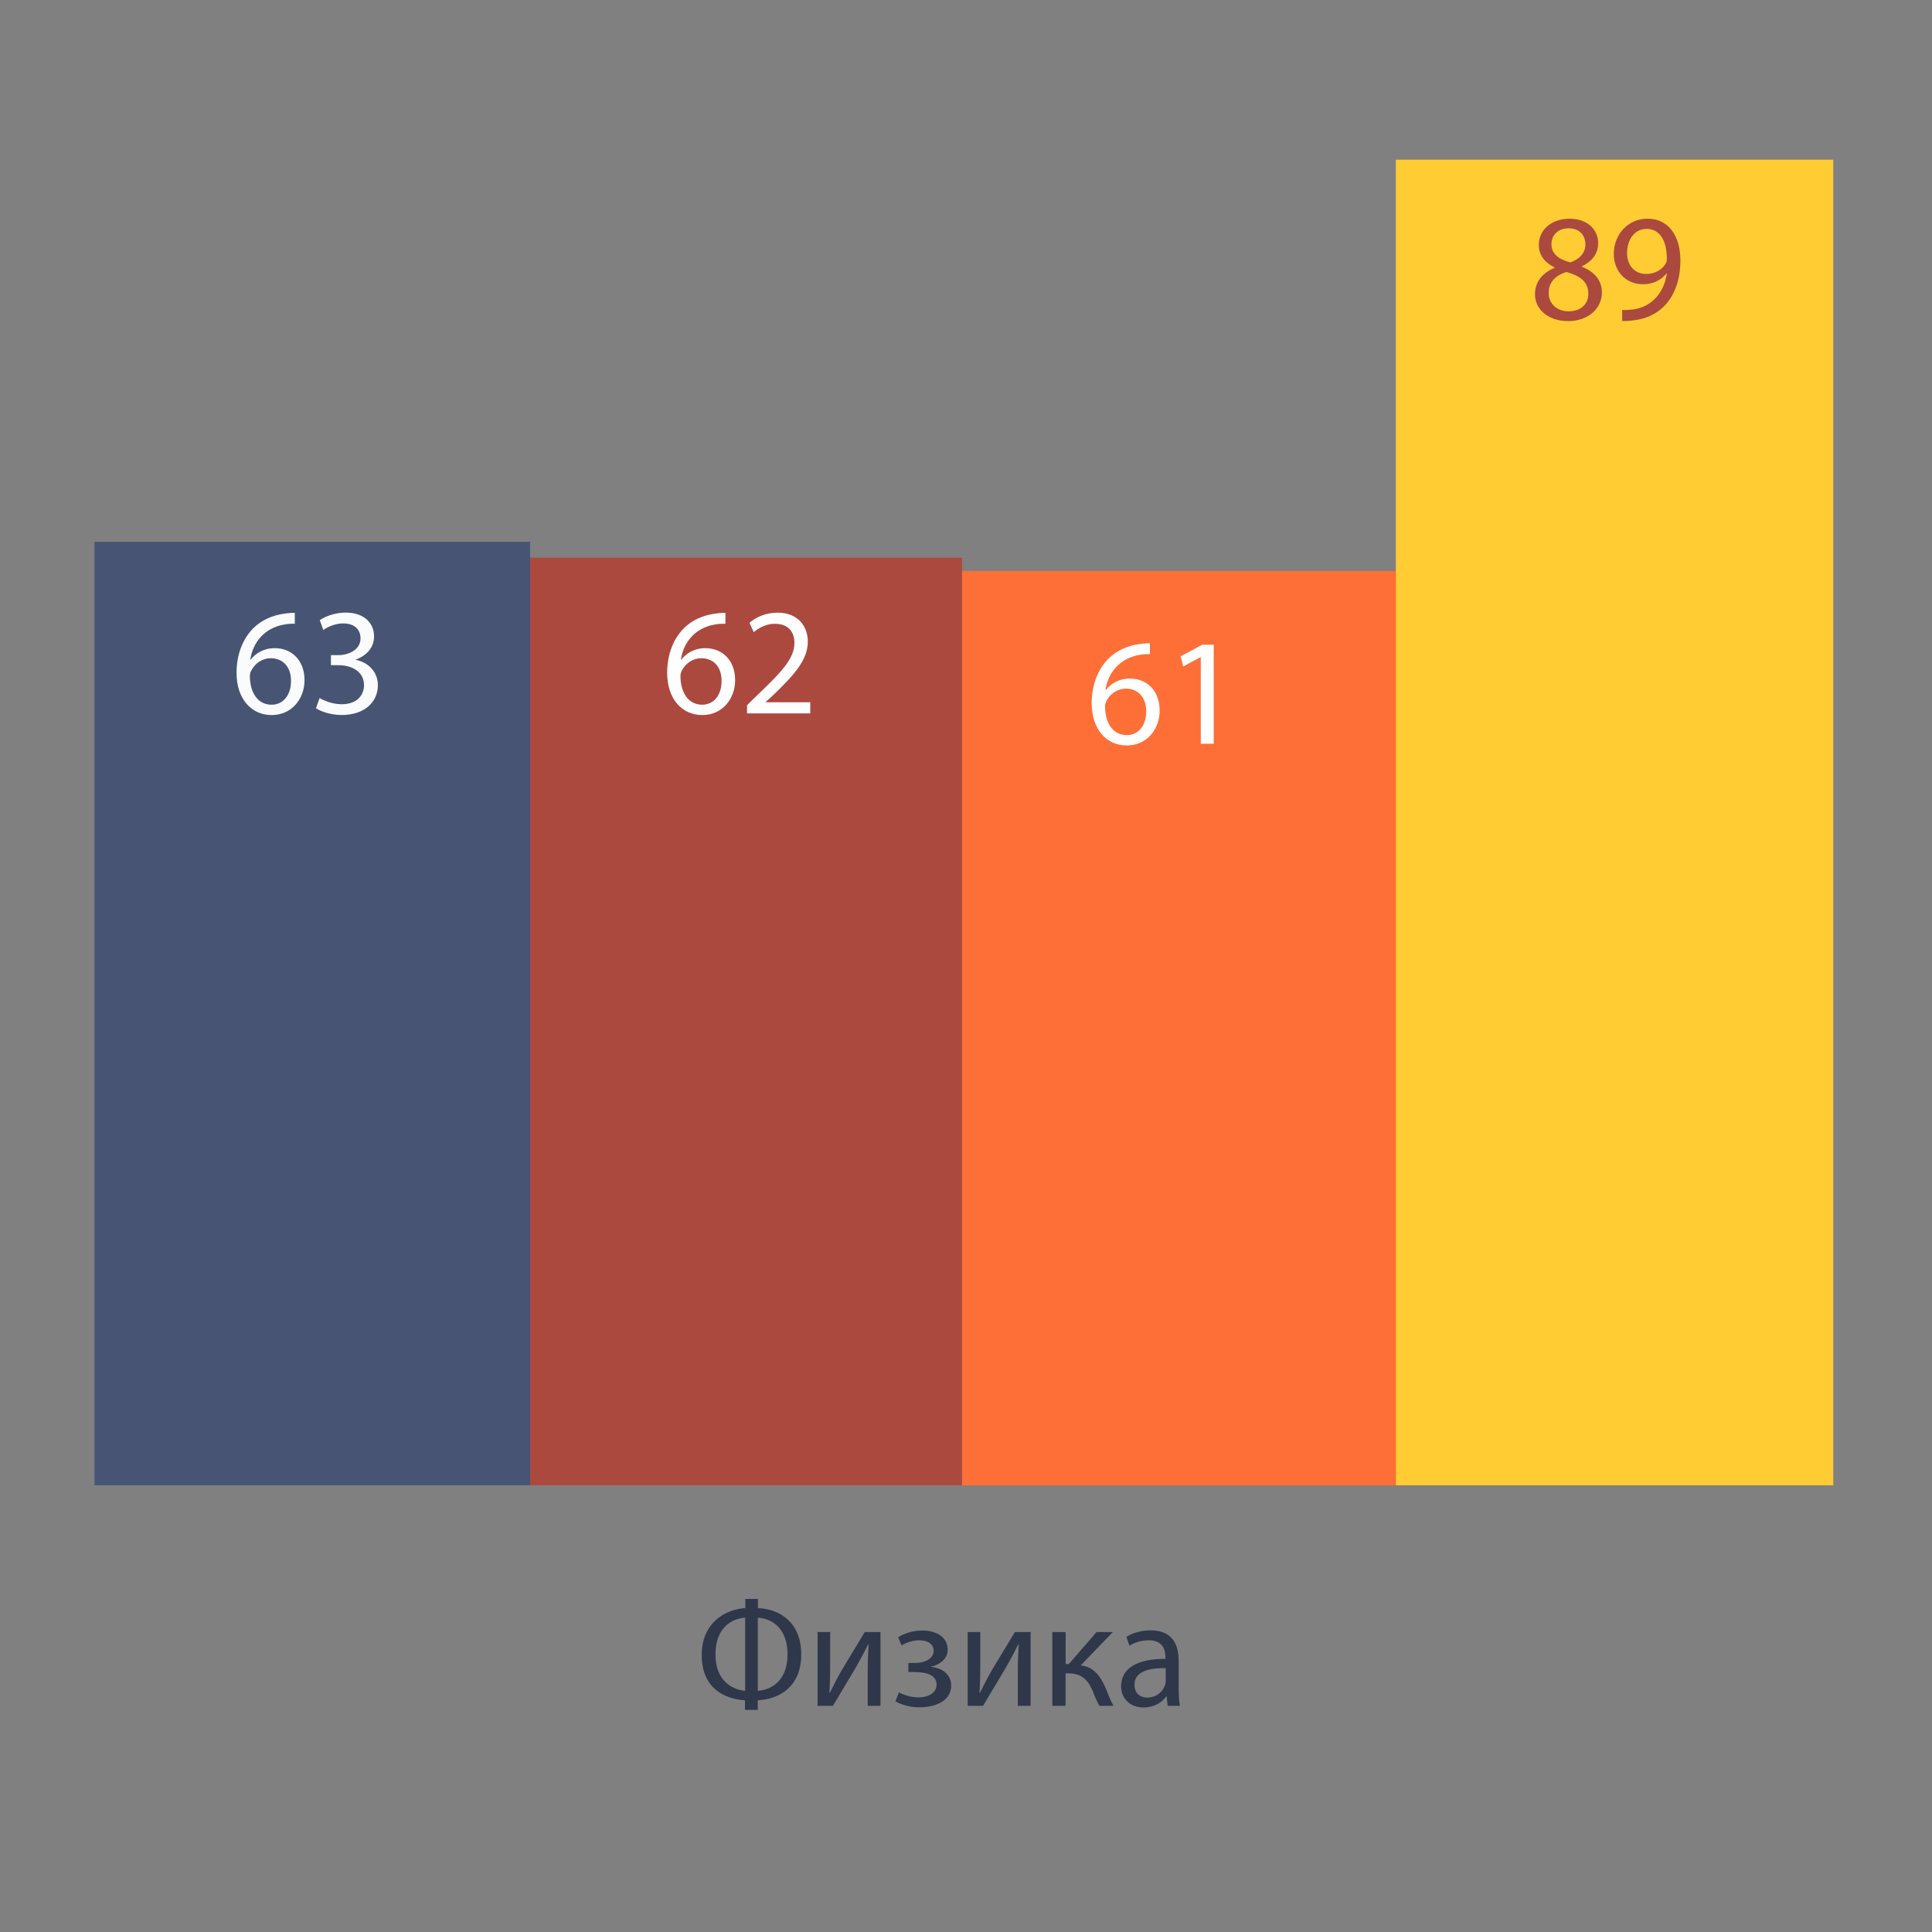
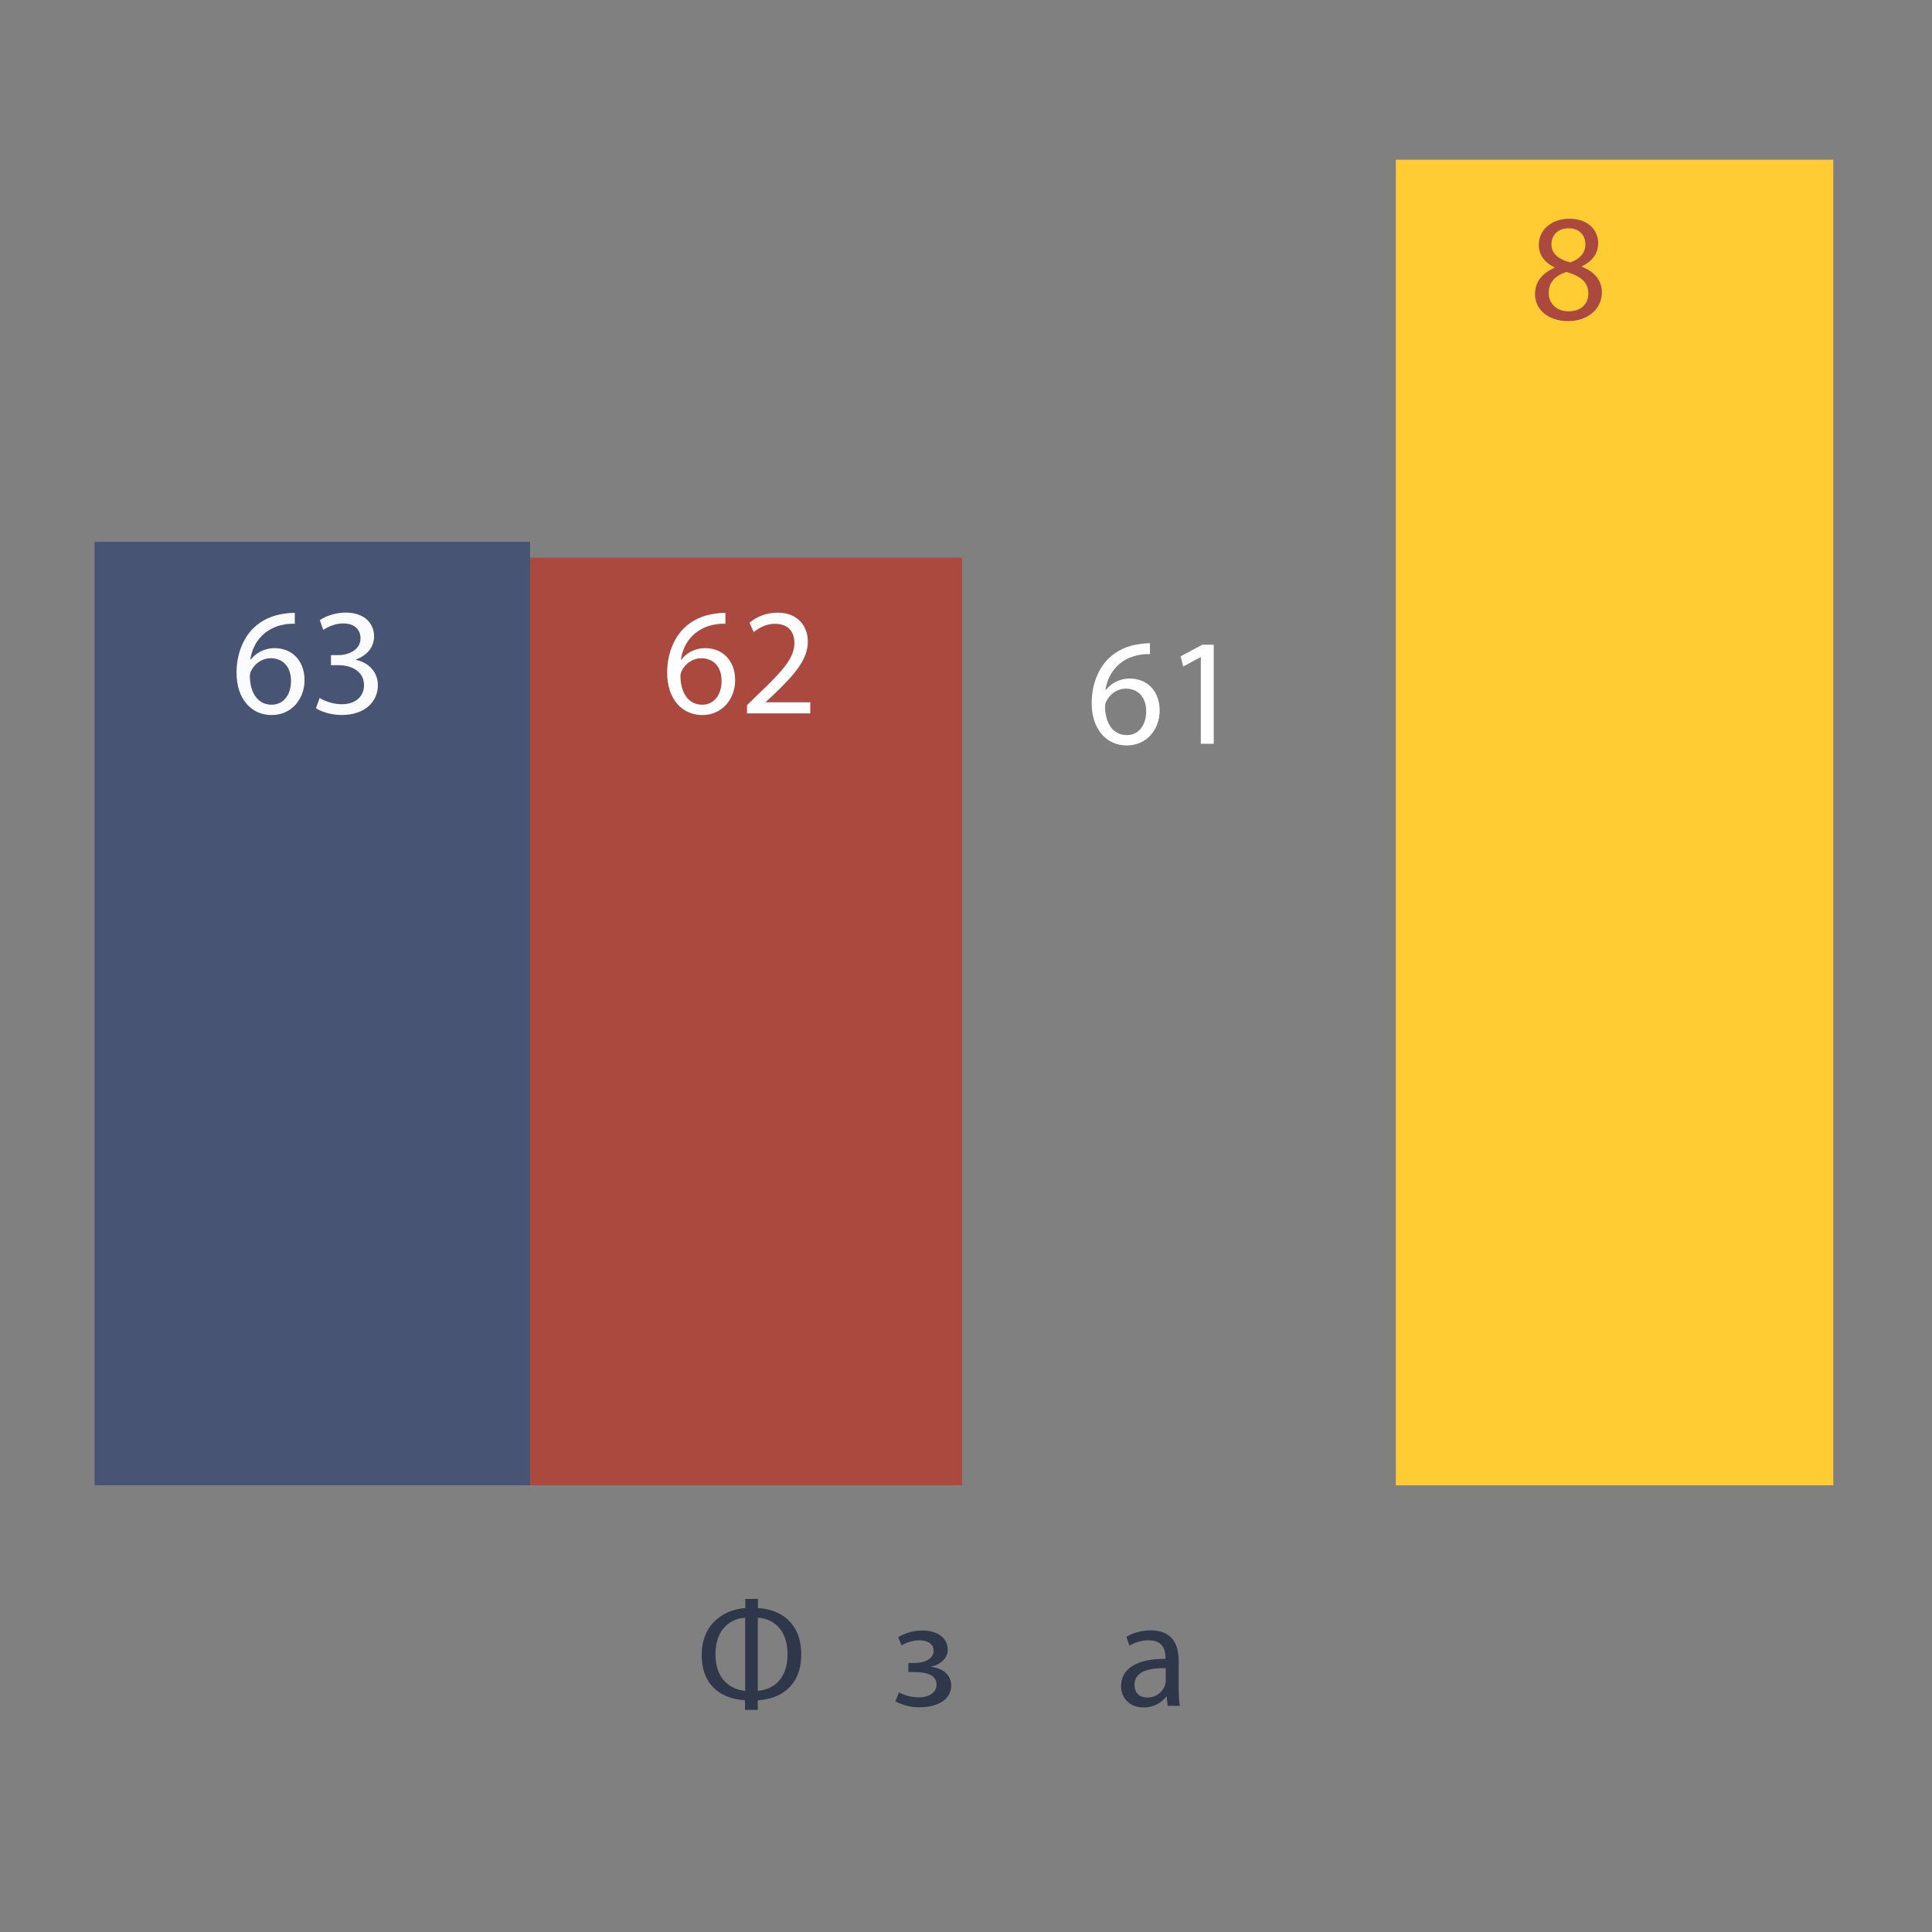
<svg xmlns="http://www.w3.org/2000/svg" id="_Слой_1" data-name="Слой 1" viewBox="0 0 530 530">
  <rect x="0" y="0" width="530" height="530" fill="#808080" stroke="none" />
  <defs>
    <style>
      .cls-1 {
        fill: #fafbfc;
      }

      .cls-2 {
        fill: #fff;
      }

      .cls-3 {
        fill: #ffcc34;
      }

      .cls-4 {
        fill: #fd6f36;
      }

      .cls-5 {
        fill: #ab493f;
      }

      .cls-6 {
        fill: #485473;
      }

      .cls-7 {
        fill: #2f374a;
      }
    </style>
  </defs>
  <g>
    <path class="cls-7" d="m207.93,438.64v2.51c5.94.25,11.87,3.85,11.87,12.71s-5.94,12.25-11.92,12.58v2.63h-3.51v-2.63c-5.9-.38-11.87-3.51-11.87-12.42s6.52-12.54,11.96-12.88v-2.51h3.47Zm-3.51,5.14c-3.68.21-8.15,2.76-8.15,10.08,0,6.73,4.01,9.57,8.15,9.99v-20.07Zm3.47,20.07c4.06-.33,8.15-3.05,8.15-10.03s-4.1-9.83-8.15-10.03v20.07Z" />
-     <path class="cls-7" d="m227.74,447.71v8.53c0,3.22-.04,5.23-.21,8.11l.13.04c1.21-2.47,1.92-3.89,3.26-6.23l6.31-10.45h4.31v20.24h-3.51v-8.57c0-3.3.08-5.02.25-8.28h-.13c-1.3,2.59-2.17,4.22-3.34,6.27-1.92,3.14-4.14,7.02-6.31,10.58h-4.22v-20.24h3.47Z" />
    <path class="cls-7" d="m249.19,456.2h1.76c3.09,0,5.18-1.42,5.18-3.3s-1.63-2.93-3.93-2.93c-1.63,0-3.47.54-4.89,1.42l-.92-2.26c2.05-1.25,4.39-1.84,6.73-1.84,3.09,0,6.86,1.38,6.86,5.31,0,2.51-2.3,4.14-4.56,4.6v.08c3.01.25,5.52,2.09,5.52,5.06,0,4.39-4.47,6.02-8.74,6.02-2.38,0-4.77-.63-6.56-1.63l.96-2.47c1.46.79,3.43,1.38,5.35,1.38,3.05,0,4.98-1.46,4.98-3.47,0-2.72-2.84-3.47-5.9-3.47h-1.84v-2.51Z" />
-     <path class="cls-7" d="m268.92,447.71v8.53c0,3.22-.04,5.23-.21,8.11l.13.04c1.21-2.47,1.92-3.89,3.26-6.23l6.31-10.45h4.31v20.24h-3.51v-8.57c0-3.3.08-5.02.25-8.28h-.12c-1.3,2.59-2.17,4.22-3.35,6.27-1.92,3.14-4.14,7.02-6.31,10.58h-4.22v-20.24h3.47Z" />
-     <path class="cls-7" d="m292.33,447.71v8.78h.88l7.61-8.78h4.47l-8.82,9.16c3.26.33,5.23,2.51,6.81,6.15.54,1.34,1.25,3.3,2.17,4.93h-3.85c-.54-.88-1.25-2.47-1.88-4.14-1.38-3.26-3.26-4.77-6.69-4.77h-.71v8.91h-3.64v-20.24h3.64Z" />
    <path class="cls-7" d="m320.33,467.95l-.29-2.55h-.12c-1.13,1.59-3.3,3.01-6.19,3.01-4.1,0-6.19-2.88-6.19-5.81,0-4.89,4.35-7.57,12.17-7.53v-.42c0-1.67-.46-4.68-4.6-4.68-1.88,0-3.85.58-5.27,1.5l-.84-2.42c1.67-1.09,4.1-1.8,6.65-1.8,6.19,0,7.69,4.22,7.69,8.28v7.57c0,1.76.08,3.47.33,4.85h-3.34Zm-.54-10.33c-4.01-.08-8.57.63-8.57,4.56,0,2.38,1.59,3.51,3.47,3.51,2.63,0,4.31-1.67,4.89-3.39.13-.38.21-.79.21-1.17v-3.51Z" />
  </g>
-   <rect class="cls-4" x="262.5" y="156.63" width="124.17" height="250.83" />
  <rect class="cls-5" x="143.92" y="152.98" width="120" height="254.47" />
  <rect class="cls-6" x="25.93" y="148.63" width="119.49" height="258.82" />
  <rect class="cls-3" x="382.92" y="43.81" width="120" height="363.65" />
  <g>
    <path class="cls-1" d="m80.88,171.12c-.75-.04-1.71,0-2.76.17-5.77.96-8.82,5.18-9.45,9.66h.12c1.3-1.71,3.55-3.14,6.56-3.14,4.81,0,8.19,3.47,8.19,8.78,0,4.98-3.39,9.57-9.03,9.57s-9.62-4.52-9.62-11.58c0-5.35,1.92-9.57,4.6-12.25,2.26-2.22,5.27-3.6,8.7-4.01,1.09-.17,2.01-.21,2.68-.21v3.01Zm-1.05,15.68c0-3.89-2.22-6.23-5.6-6.23-2.22,0-4.26,1.38-5.27,3.34-.25.42-.42.96-.42,1.63.08,4.47,2.13,7.78,5.98,7.78,3.18,0,5.31-2.63,5.31-6.52Z" />
    <path class="cls-1" d="m87.69,191.48c1.05.67,3.47,1.71,6.02,1.71,4.72,0,6.19-3.01,6.15-5.27-.04-3.8-3.47-5.44-7.02-5.44h-2.05v-2.76h2.05c2.68,0,6.06-1.38,6.06-4.6,0-2.17-1.38-4.1-4.77-4.1-2.17,0-4.26.96-5.44,1.8l-.96-2.68c1.42-1.05,4.18-2.09,7.11-2.09,5.35,0,7.78,3.18,7.78,6.48,0,2.8-1.67,5.18-5.02,6.4v.08c3.34.67,6.06,3.18,6.06,6.98,0,4.35-3.39,8.15-9.91,8.15-3.05,0-5.73-.96-7.07-1.84l1-2.84Z" />
  </g>
  <g>
    <path class="cls-2" d="m199,171.12c-.75-.04-1.71,0-2.76.17-5.77.96-8.82,5.18-9.45,9.66h.13c1.3-1.71,3.55-3.14,6.56-3.14,4.81,0,8.19,3.47,8.19,8.78,0,4.98-3.39,9.57-9.03,9.57s-9.62-4.52-9.62-11.58c0-5.35,1.92-9.57,4.6-12.25,2.26-2.22,5.27-3.6,8.7-4.01,1.09-.17,2.01-.21,2.68-.21v3.01Zm-1.05,15.68c0-3.89-2.22-6.23-5.6-6.23-2.22,0-4.26,1.38-5.27,3.34-.25.42-.42.96-.42,1.63.08,4.47,2.13,7.78,5.98,7.78,3.18,0,5.31-2.63,5.31-6.52Z" />
    <path class="cls-2" d="m204.93,195.7v-2.26l2.88-2.8c6.94-6.61,10.08-10.12,10.12-14.21,0-2.76-1.34-5.31-5.39-5.31-2.47,0-4.52,1.25-5.77,2.3l-1.17-2.59c1.88-1.59,4.56-2.76,7.69-2.76,5.85,0,8.32,4.01,8.32,7.9,0,5.02-3.64,9.07-9.37,14.59l-2.17,2.01v.08h12.21v3.05h-17.35Z" />
  </g>
  <g>
    <path class="cls-2" d="m315.47,179.46c-.75-.04-1.71,0-2.76.17-5.77.96-8.82,5.18-9.45,9.66h.12c1.3-1.71,3.55-3.14,6.56-3.14,4.81,0,8.19,3.47,8.19,8.78,0,4.98-3.39,9.57-9.03,9.57s-9.62-4.52-9.62-11.58c0-5.35,1.92-9.57,4.6-12.25,2.26-2.22,5.27-3.6,8.7-4.01,1.09-.17,2.01-.21,2.68-.21v3.01Zm-1.04,15.68c0-3.89-2.22-6.23-5.6-6.23-2.22,0-4.26,1.38-5.27,3.34-.25.42-.42.96-.42,1.63.08,4.47,2.13,7.78,5.98,7.78,3.18,0,5.31-2.63,5.31-6.52Z" />
    <path class="cls-2" d="m329.39,180.29h-.08l-4.72,2.55-.71-2.8,5.94-3.18h3.14v27.18h-3.55v-23.75Z" />
  </g>
  <g>
    <path class="cls-5" d="m421.09,80.73c0-3.43,2.05-5.85,5.39-7.27l-.04-.13c-3.01-1.42-4.31-3.76-4.31-6.1,0-4.31,3.64-7.23,8.4-7.23,5.27,0,7.9,3.3,7.9,6.69,0,2.3-1.13,4.77-4.47,6.35v.13c3.39,1.34,5.48,3.72,5.48,7.02,0,4.72-4.06,7.9-9.24,7.9-5.69,0-9.11-3.39-9.11-7.36Zm14.63-.17c0-3.3-2.3-4.89-5.98-5.94-3.18.92-4.89,3.01-4.89,5.6-.12,2.76,1.96,5.18,5.44,5.18s5.44-2.05,5.44-4.85Zm-10.12-13.59c0,2.72,2.05,4.18,5.18,5.02,2.34-.79,4.14-2.47,4.14-4.93,0-2.17-1.3-4.43-4.6-4.43-3.05,0-4.72,2.01-4.72,4.35Z" />
-     <path class="cls-5" d="m445.01,85.03c.79.08,1.71,0,2.97-.13,2.13-.29,4.14-1.17,5.69-2.63,1.8-1.63,3.09-4.01,3.6-7.23h-.13c-1.5,1.84-3.68,2.93-6.4,2.93-4.89,0-8.03-3.68-8.03-8.32,0-5.14,3.72-9.66,9.28-9.66s8.99,4.52,8.99,11.46c0,5.98-2.01,10.16-4.68,12.75-2.09,2.05-4.98,3.3-7.9,3.64-1.34.21-2.51.25-3.39.21v-3.01Zm1.34-15.64c0,3.39,2.05,5.77,5.23,5.77,2.47,0,4.39-1.21,5.35-2.84.21-.33.33-.75.33-1.34,0-4.64-1.71-8.19-5.56-8.19-3.14,0-5.35,2.76-5.35,6.61Z" />
  </g>
</svg>